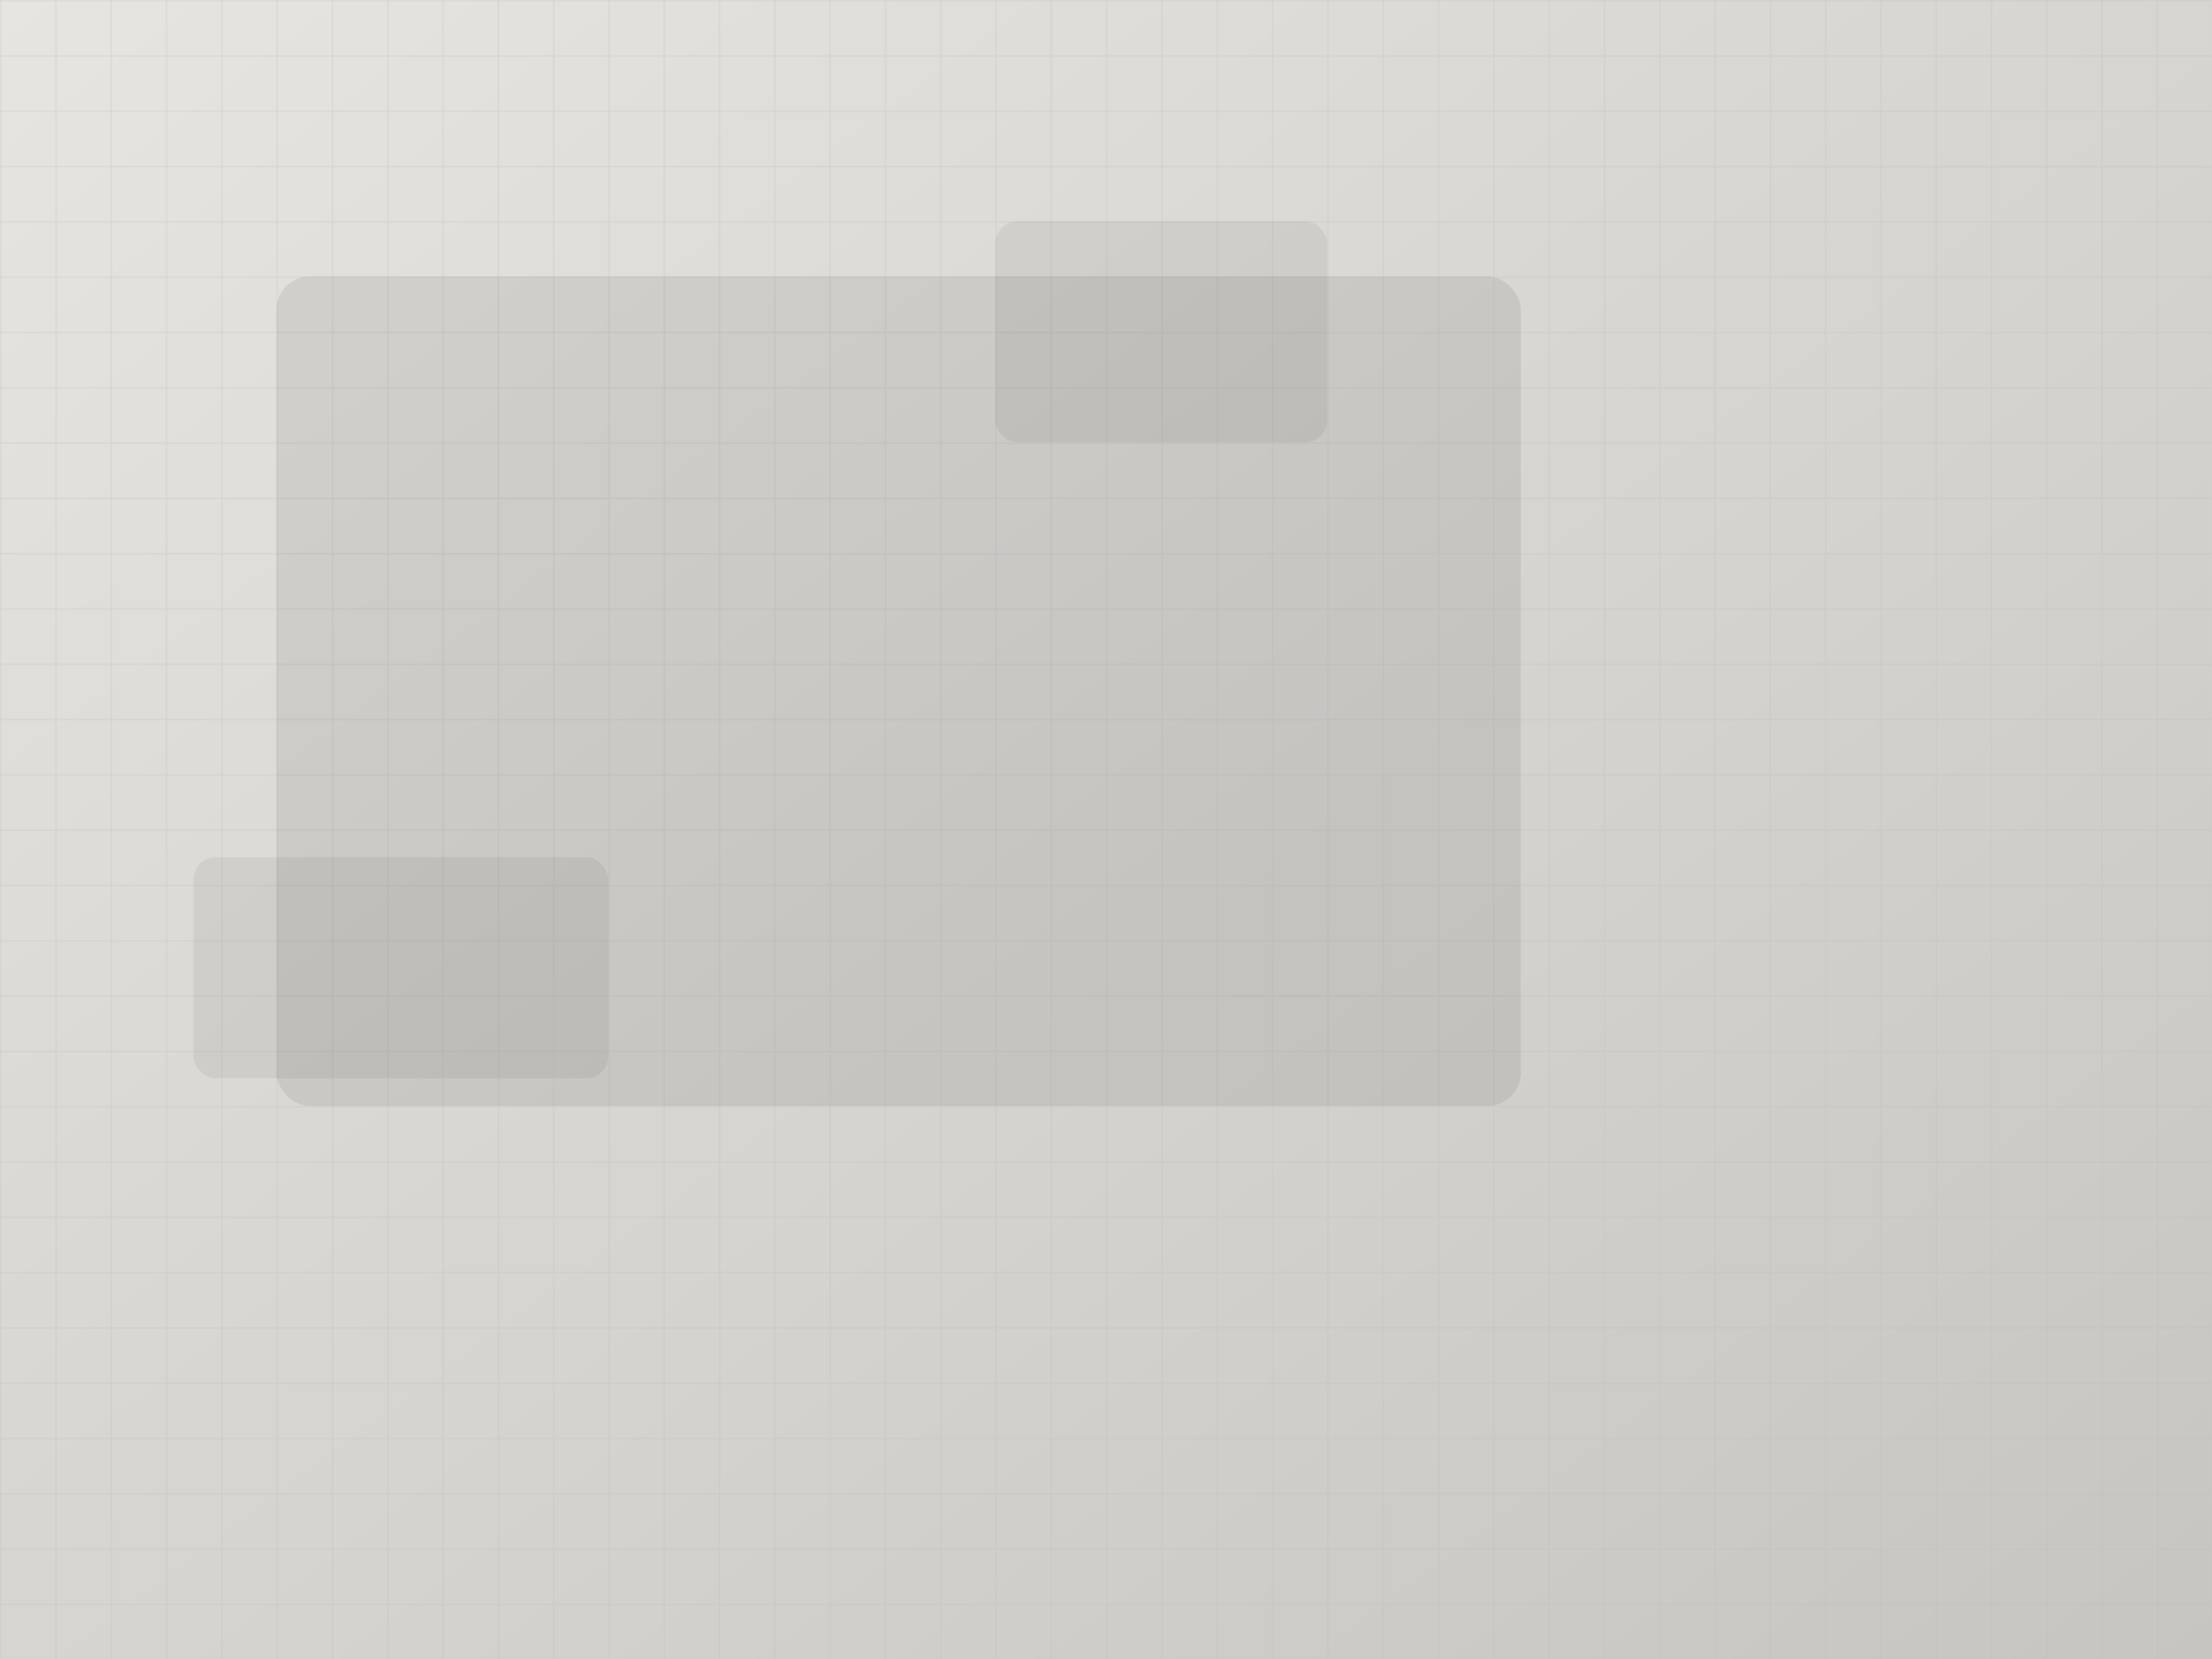
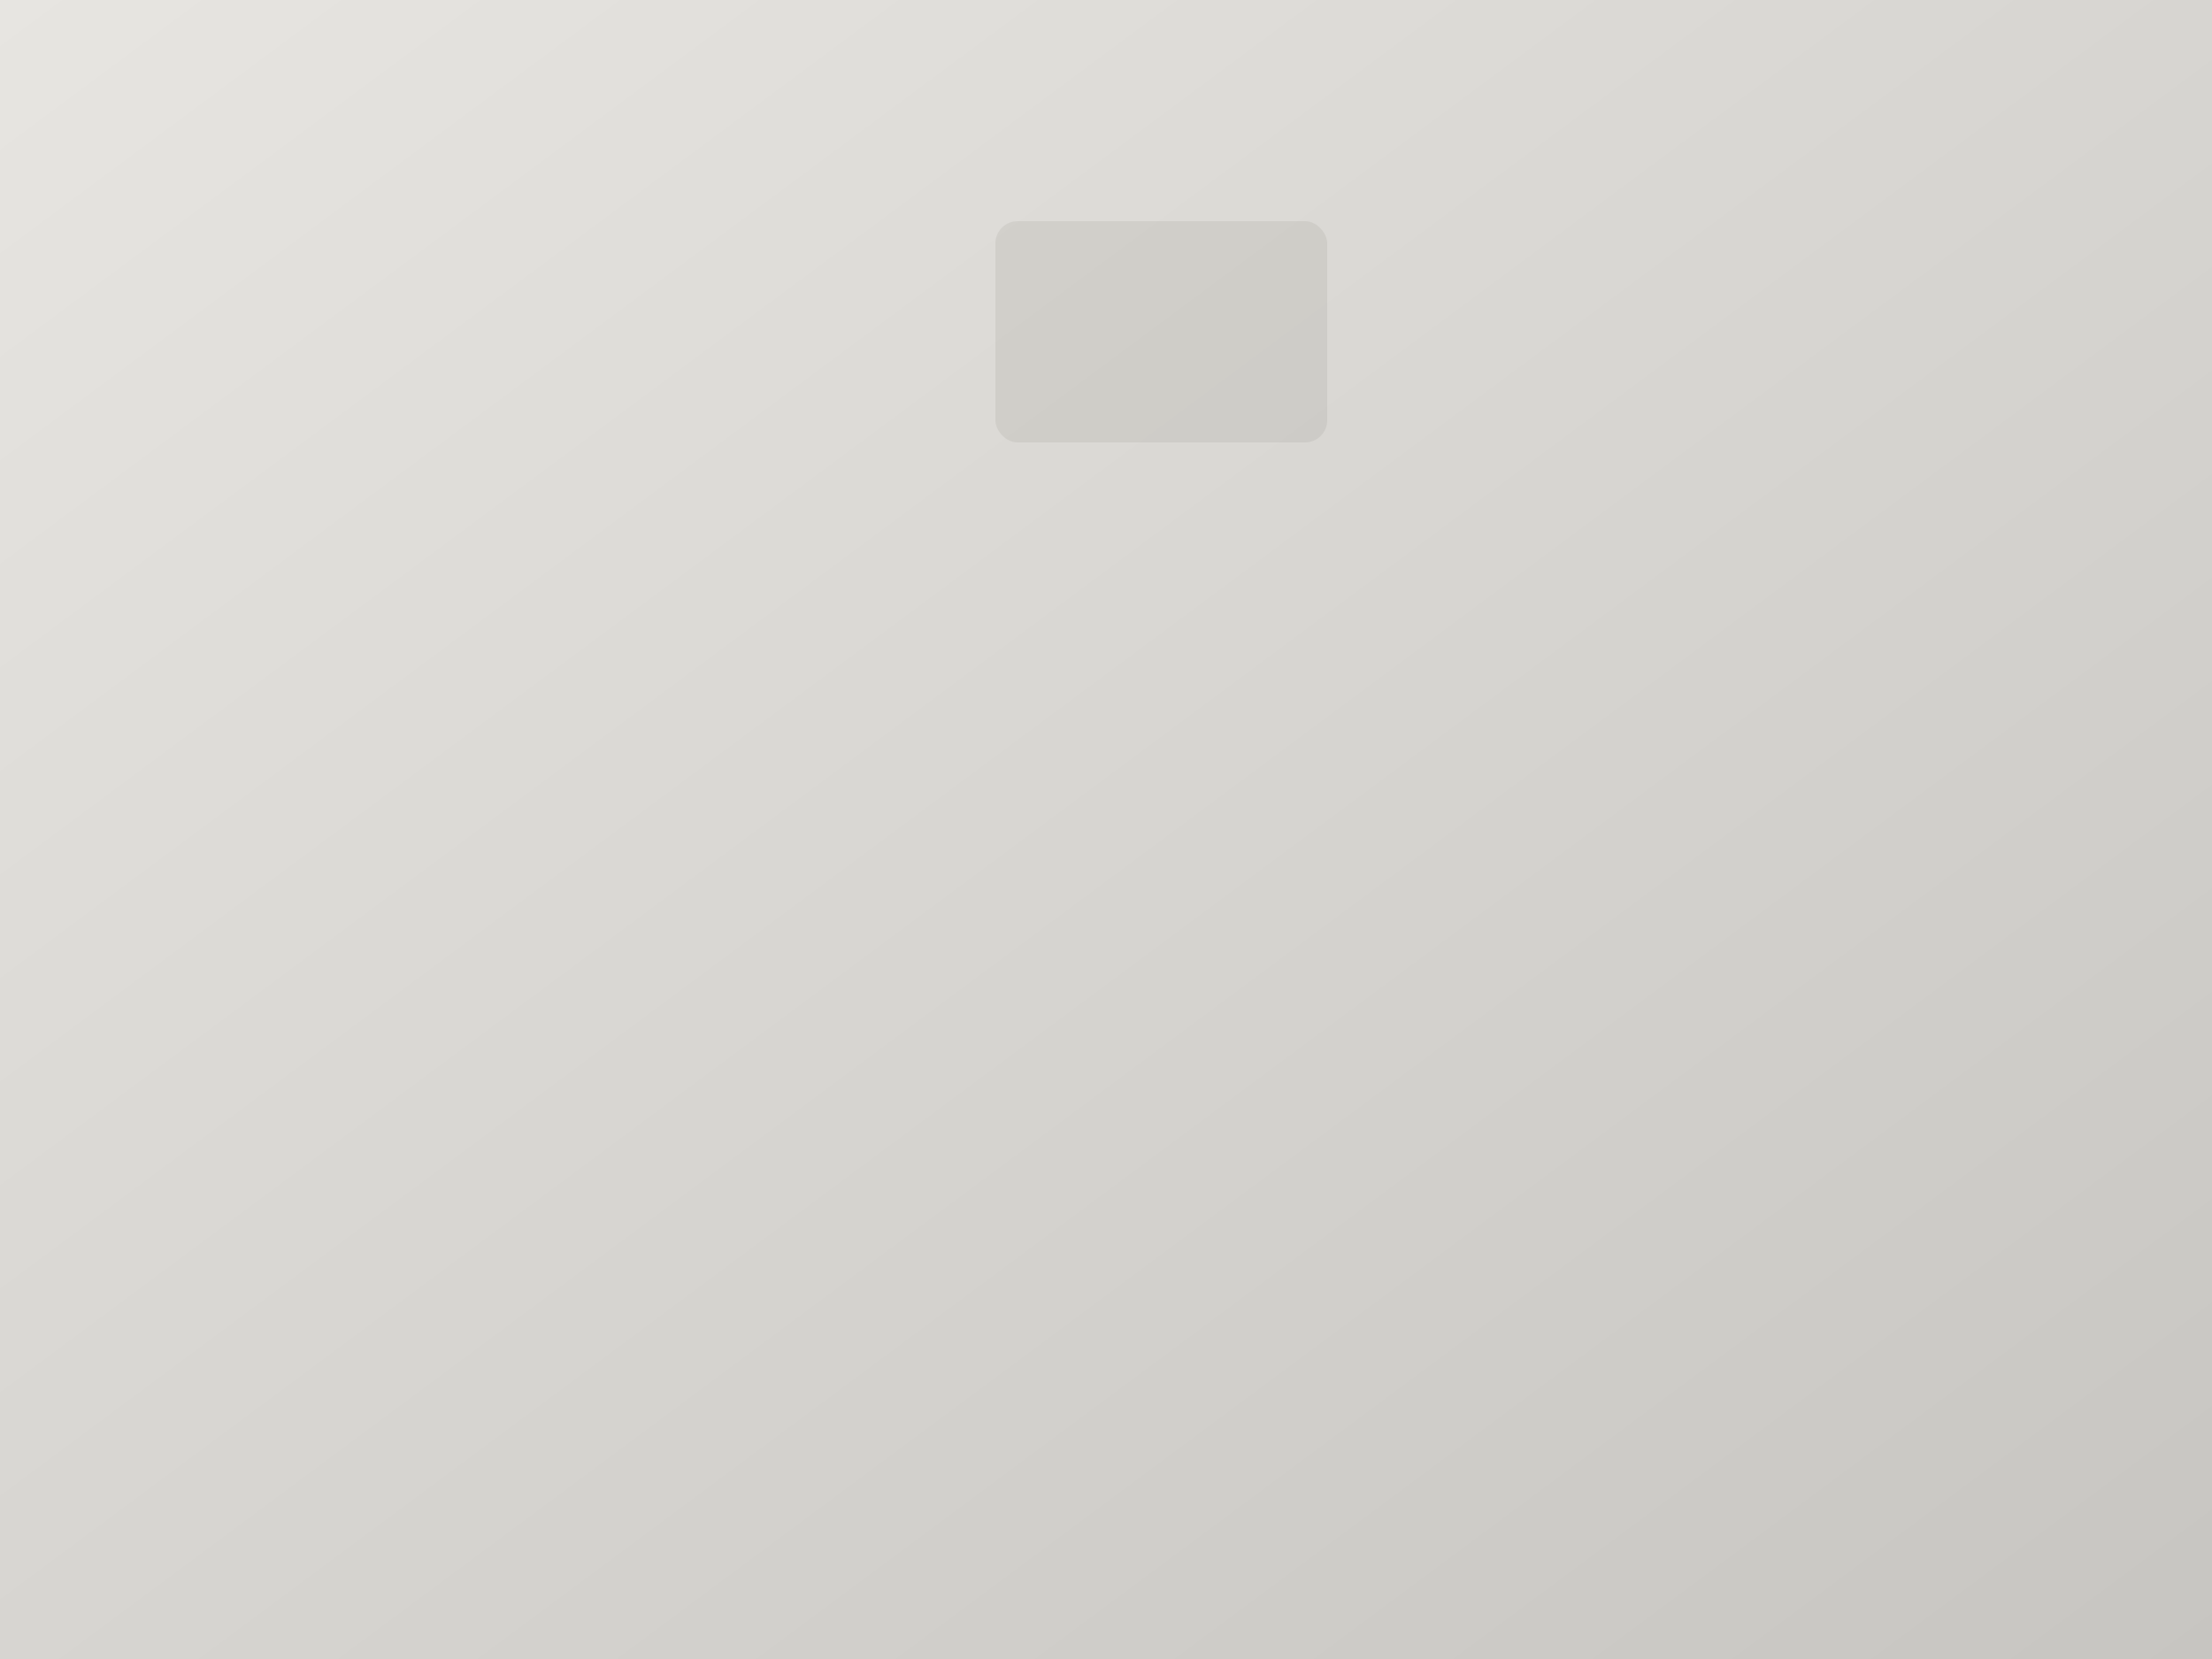
<svg xmlns="http://www.w3.org/2000/svg" viewBox="0 0 1600 1200">
  <defs>
    <linearGradient id="g" x1="0" x2="1" y1="0" y2="1">
      <stop offset="0%" stop-color="#e7e5e1" />
      <stop offset="100%" stop-color="#c7c5c1" />
    </linearGradient>
    <pattern id="grid" width="40" height="40" patternUnits="userSpaceOnUse">
-       <path d="M 40 0 L 0 0 0 40" fill="none" stroke="#bdbbb6" stroke-width="1" opacity="0.5" />
-     </pattern>
+       </pattern>
  </defs>
  <rect width="100%" height="100%" fill="url(#g)" />
-   <rect width="100%" height="100%" fill="url(#grid)" />
  <g transform="translate(200,200)">
-     <rect x="0" y="0" rx="24" width="900" height="600" fill="#11110f" opacity="0.08" />
    <rect x="520" y="-40" rx="16" width="240" height="160" fill="#11110f" opacity="0.06" />
-     <rect x="-60" y="420" rx="16" width="300" height="160" fill="#11110f" opacity="0.06" />
  </g>
</svg>